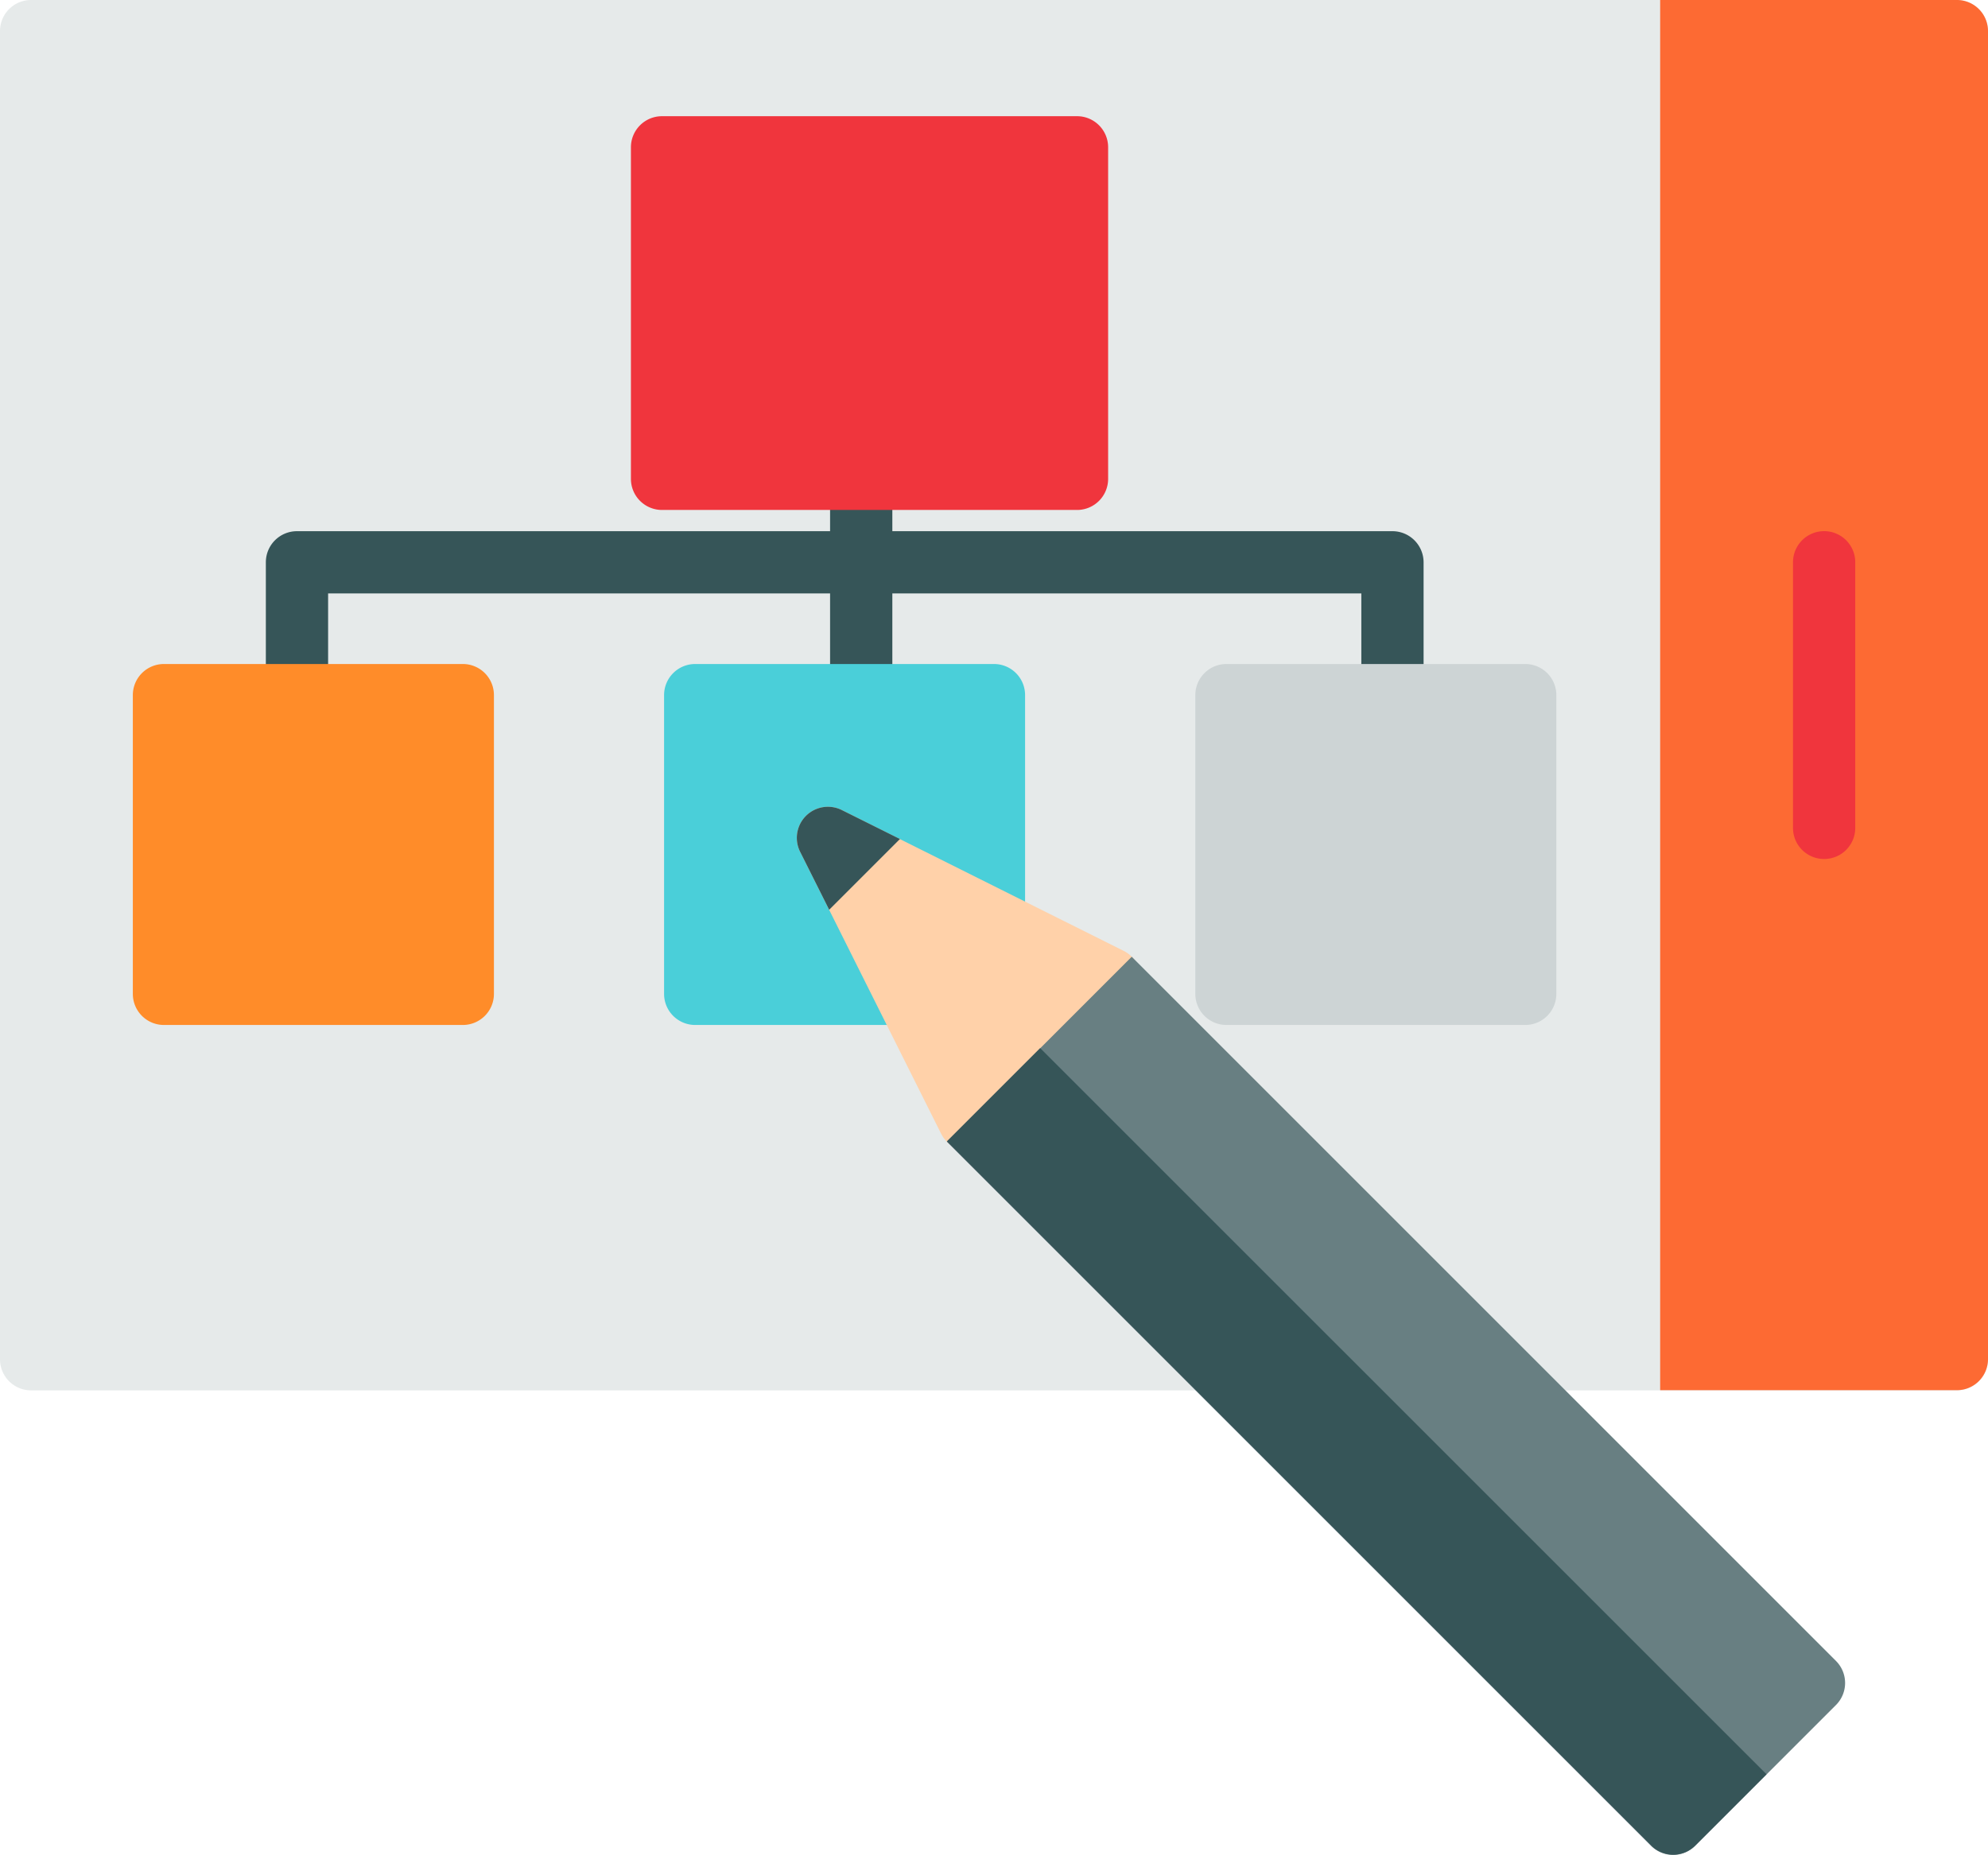
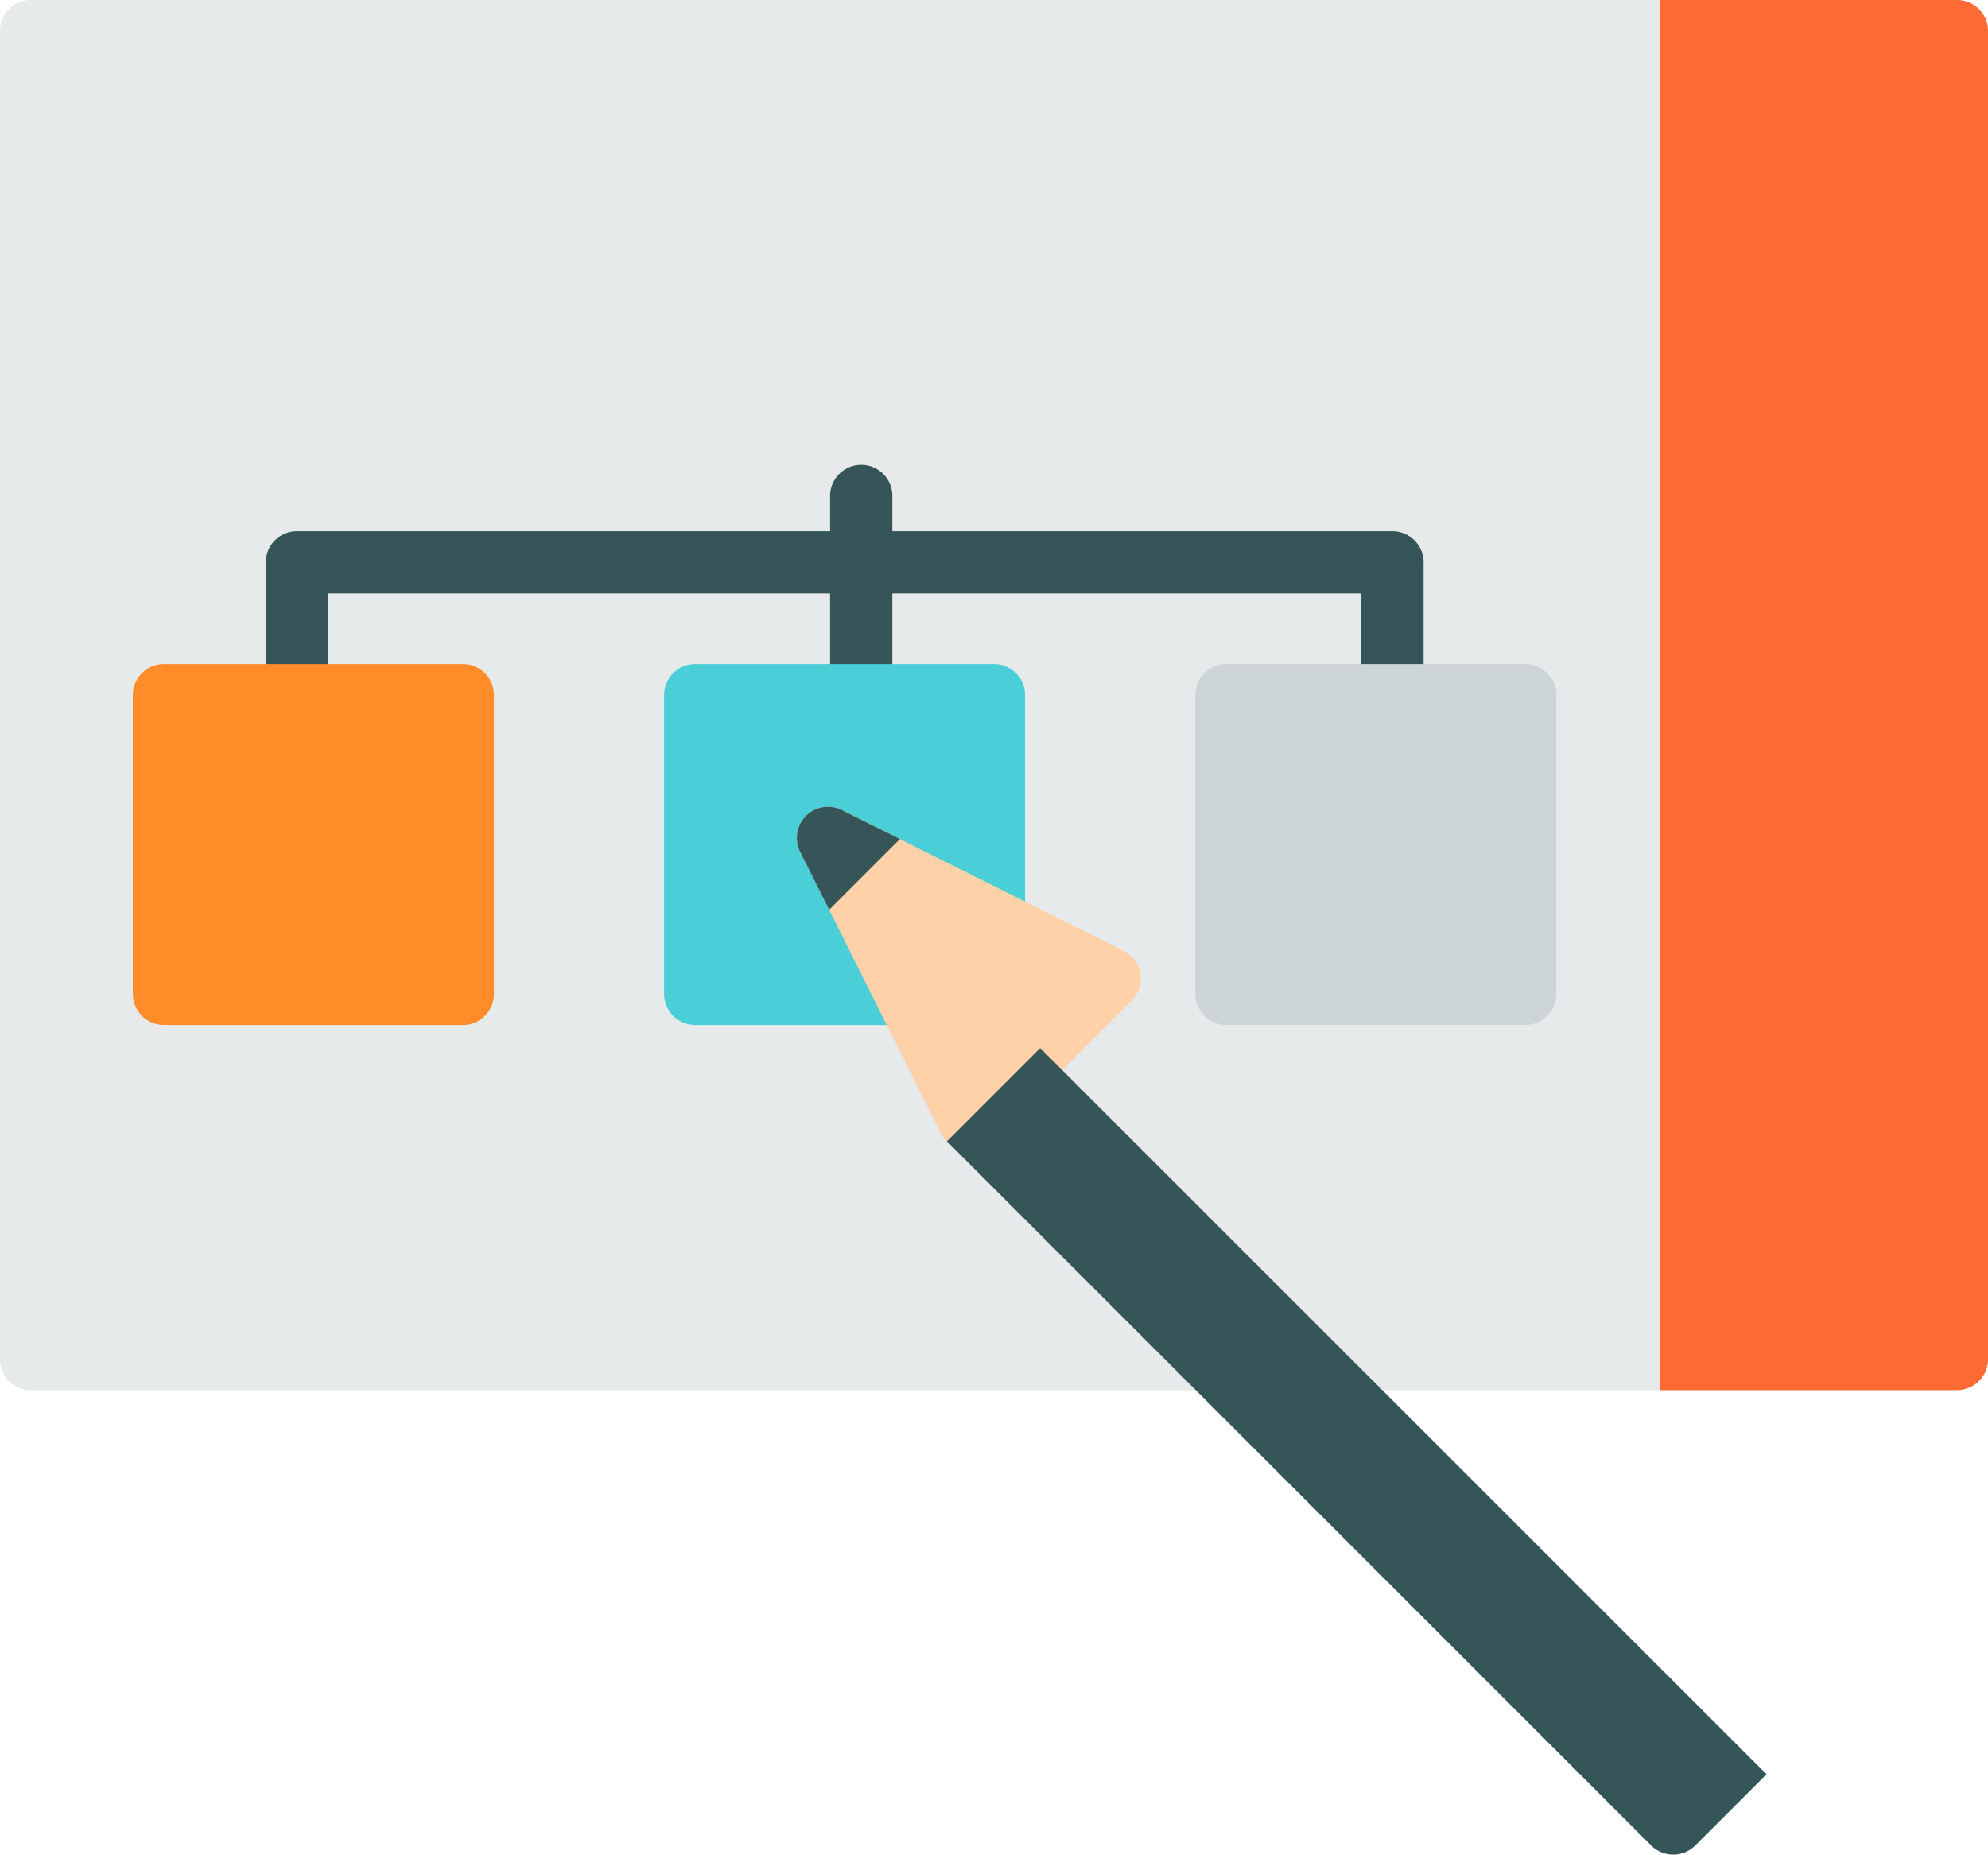
<svg xmlns="http://www.w3.org/2000/svg" viewBox="0 0 220 205.3">
  <defs>
    <style>.cls-1{fill:#e6eaea;}.cls-2{fill:#fd6a33;}.cls-3{fill:#f0353d;}.cls-4{fill:#365558;}.cls-5{fill:#ff8c29;}.cls-6{fill:#4acfd9;}.cls-7{fill:#cdd4d5;}.cls-8{fill:#ffd1a9;}.cls-9{fill:#687f82;}</style>
  </defs>
  <title> </title>
  <g id="Layer_1" data-name="Layer 1">
    <path class="cls-1" d="M216.55,0H3.44A3.44,3.44,0,0,0,0,3.44v147a3.44,3.44,0,0,0,3.44,3.44H216.56a3.44,3.44,0,0,0,3.44-3.44V3.44A3.45,3.45,0,0,0,216.55,0Z" />
    <path class="cls-2" d="M216.55,0H183.72V153.86h32.84a3.44,3.44,0,0,0,3.44-3.44V3.44A3.44,3.44,0,0,0,216.55,0Z" />
-     <path class="cls-3" d="M201.86,95.07a3.44,3.44,0,0,1-3.44-3.44V62.23a3.44,3.44,0,0,1,6.89,0V91.63A3.44,3.44,0,0,1,201.86,95.07Z" />
    <path class="cls-4" d="M154.09,58.79H98.75v-3.9a3.44,3.44,0,0,0-6.89,0v3.9h-59a3.44,3.44,0,0,0-3.44,3.44v14.7a3.44,3.44,0,1,0,6.89,0V65.68H91.86V76.93a3.44,3.44,0,0,0,6.89,0V65.68h51.9V76.93a3.44,3.44,0,1,0,6.89,0V62.23A3.45,3.45,0,0,0,154.09,58.79Z" />
    <path class="cls-5" d="M51.21,73.49H18.14a3.44,3.44,0,0,0-3.44,3.44V110a3.44,3.44,0,0,0,3.44,3.44H51.21A3.44,3.44,0,0,0,54.66,110V76.93A3.44,3.44,0,0,0,51.21,73.49Z" />
    <path class="cls-6" d="M110,73.49H76.93a3.44,3.44,0,0,0-3.44,3.44V110a3.44,3.44,0,0,0,3.44,3.44H110a3.44,3.44,0,0,0,3.44-3.44V76.93A3.44,3.44,0,0,0,110,73.49Z" />
    <path class="cls-7" d="M168.79,73.49H135.72a3.44,3.44,0,0,0-3.44,3.44V110a3.44,3.44,0,0,0,3.44,3.44h33.07a3.44,3.44,0,0,0,3.44-3.44V76.93A3.44,3.44,0,0,0,168.79,73.49Z" />
-     <path class="cls-3" d="M119.19,12.86H73.26a3.44,3.44,0,0,0-3.44,3.44V53a3.44,3.44,0,0,0,3.44,3.44h45.93A3.44,3.44,0,0,0,122.63,53V16.3A3.44,3.44,0,0,0,119.19,12.86Z" />
    <path class="cls-8" d="M126.21,107.77a3.45,3.45,0,0,0-1.86-2.53L93.17,89.66a3.44,3.44,0,0,0-4.62,4.62l15.59,31.18a3.45,3.45,0,0,0,2.53,1.86,3.52,3.52,0,0,0,.55,0,3.45,3.45,0,0,0,2.44-1l15.59-15.59A3.45,3.45,0,0,0,126.21,107.77Z" />
    <path class="cls-4" d="M93.17,89.66a3.44,3.44,0,0,0-4.62,4.62l3.21,6.41,7.83-7.83Z" />
-     <path class="cls-9" d="M125.24,105.89l-20.46,20.46,77.94,77.94a3.45,3.45,0,0,0,4.87,0l15.59-15.59a3.45,3.45,0,0,0,0-4.87Z" />
    <path class="cls-4" d="M115.11,116l-10.32,10.32,77.94,77.94a3.45,3.45,0,0,0,4.87,0l7.89-7.89Z" />
  </g>
</svg>